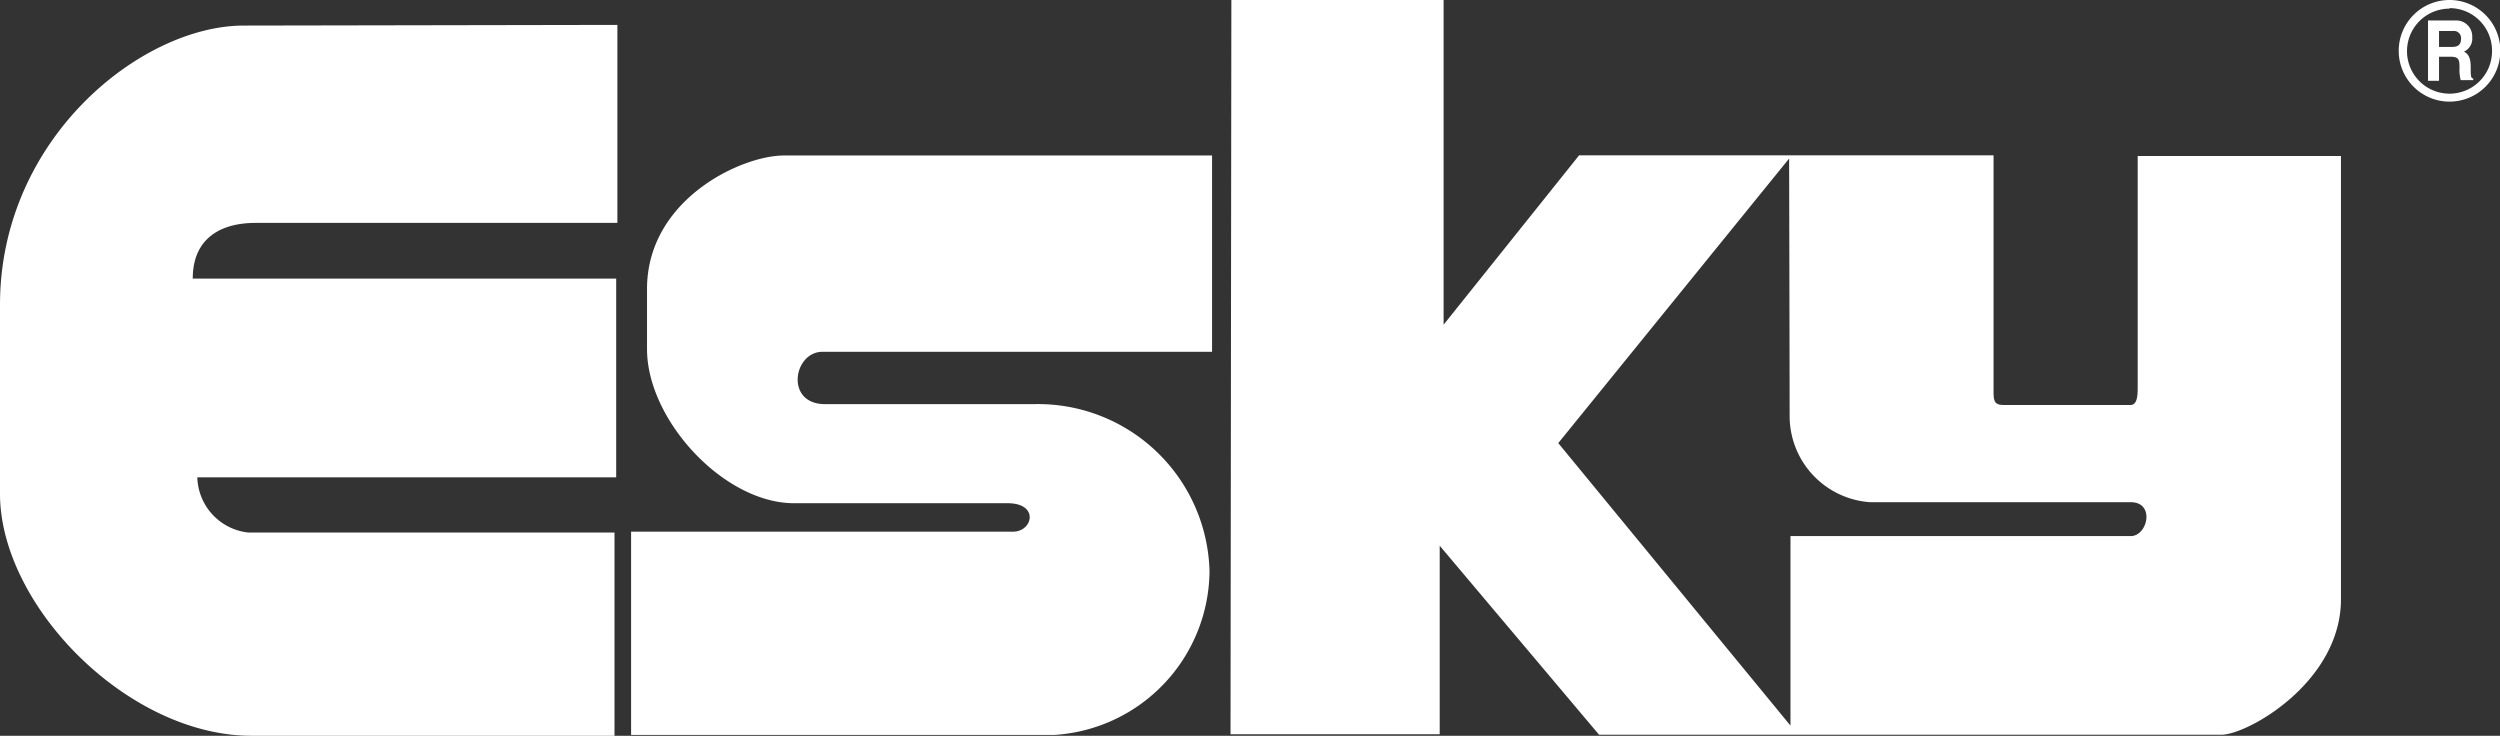
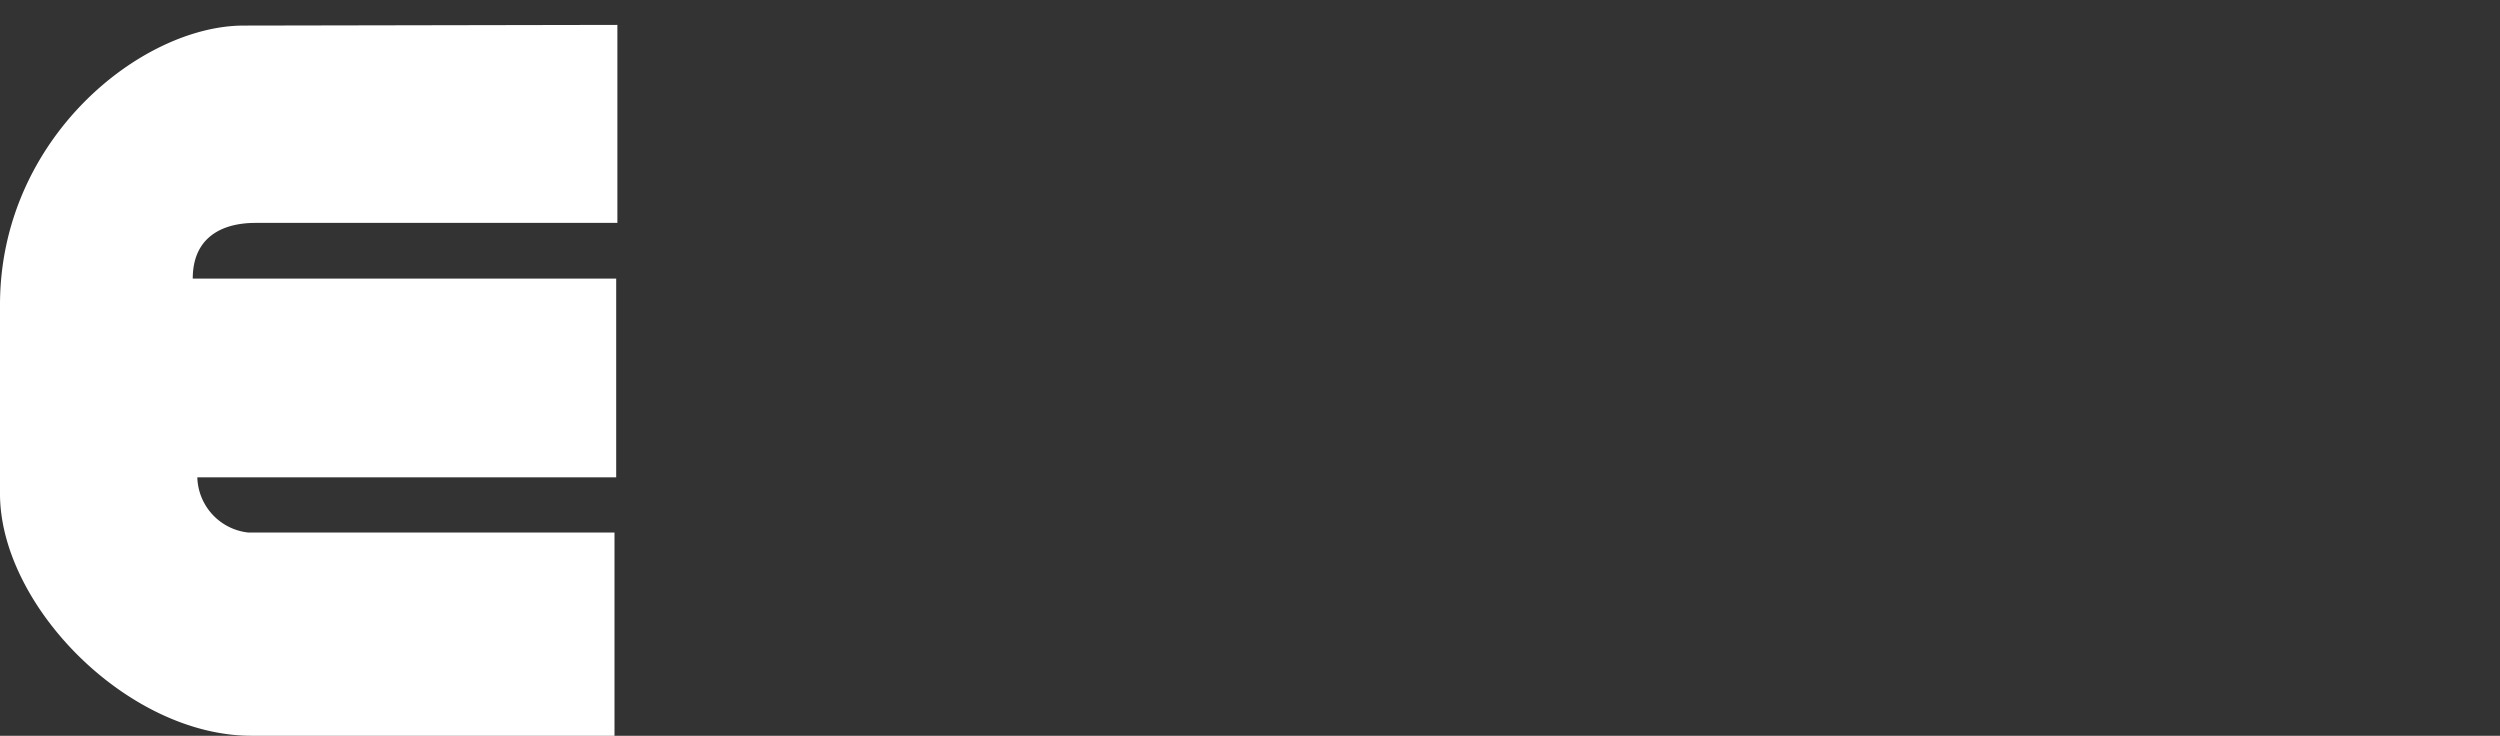
<svg xmlns="http://www.w3.org/2000/svg" width="147.6" height="43.44" viewBox="0 0 147.6 43.44">
  <rect x="0" y="0" width="147.6" height="43.44" fill="#333333" stroke="none" />
  <defs>
    <style>.cls-1{fill:#fff;}</style>
  </defs>
  <g id="Layer_2" data-name="Layer 2">
    <g id="Layer_1-2" data-name="Layer 1">
      <path class="cls-1" d="M36.45,1.47V13.16H15.09c-2.05,0-3.71.9-3.71,3.29h25V28.18H11.65a3.37,3.37,0,0,0,3,3.26H36.28v12H14.85C7.53,43.44,0,35.74,0,29.15V18C0,8.16,8.36,1.51,14.39,1.51Z" />
-       <path class="cls-1" d="M71.56,9.18V20.77h-23c-1.72,0-2.23,3.09.15,3.09H61.06A10.13,10.13,0,0,1,71.41,33.7a9.77,9.77,0,0,1-9.15,9.69h-25v-12H59.81c1.17,0,1.56-1.68-.32-1.68H46.88c-4.15,0-8.68-4.92-8.68-9.1V17.06c0-5.27,5.55-7.88,8.09-7.88Z" />
-       <path class="cls-1" d="M72.7,0H85.23V19.17l8-10H117.7v14c0,.58.11.74.62.74h7.46c.36,0,.43-.43.43-1V9.21h12V35.38c0,4.89-5.51,8-7.07,8H94.41L85,32.22V43.35H72.65Zm32.93,9.36L92,26.16l13.71,16.68V31.65H125.8c1,0,1.45-2,0-2H110.42a5.1,5.1,0,0,1-4.76-5.08C105.66,22,105.63,9.36,105.63,9.36Z" />
-       <path class="cls-1" d="M144,2.77V1.83h.83a.42.42,0,0,1,.47.45c0,.35-.17.49-.52.49Zm-.65,2H144V3.35h.69c.49,0,.52.19.52.67a2.4,2.4,0,0,0,.07.71h.74v-.1c-.15,0-.15-.18-.15-.69s-.14-.77-.4-.89a.84.84,0,0,0,.49-.84.94.94,0,0,0-1-1h-1.61Z" />
-       <path class="cls-1" d="M144.62,6a3,3,0,1,1,3-3A3,3,0,0,1,144.62,6Zm0-5.49A2.51,2.51,0,1,0,147.13,3,2.51,2.51,0,0,0,144.62.48Z" />
    </g>
  </g>
</svg>